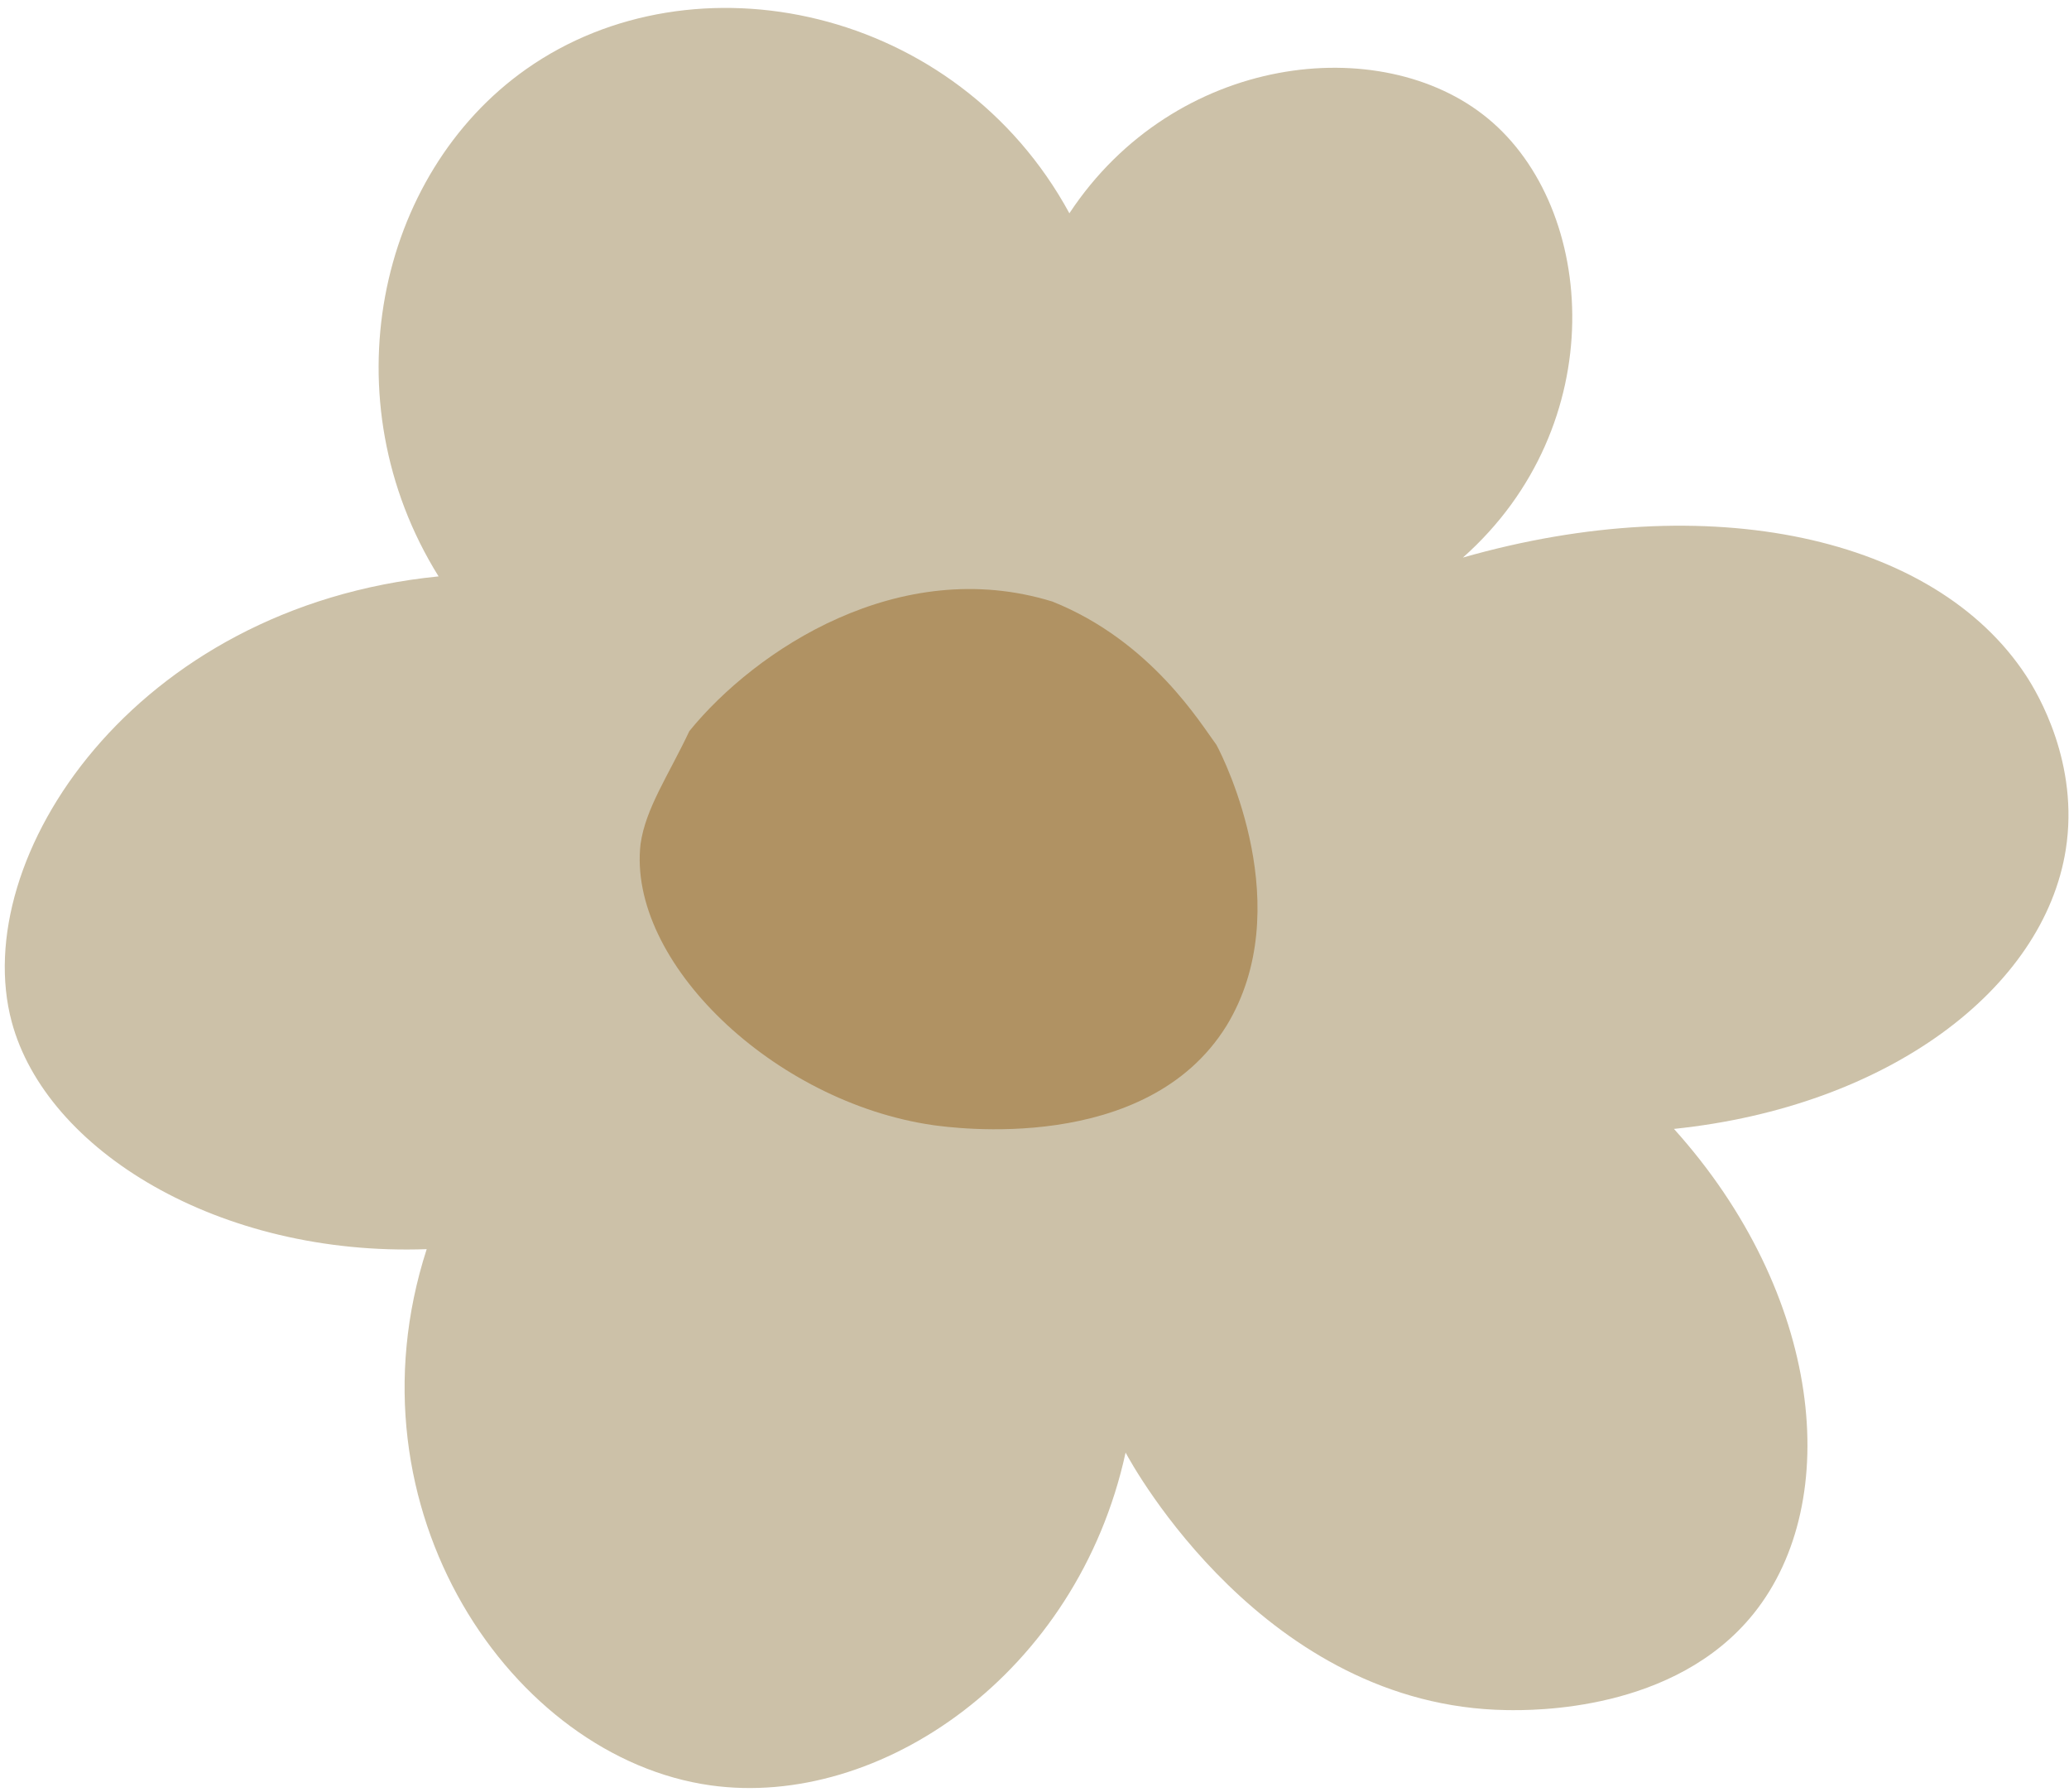
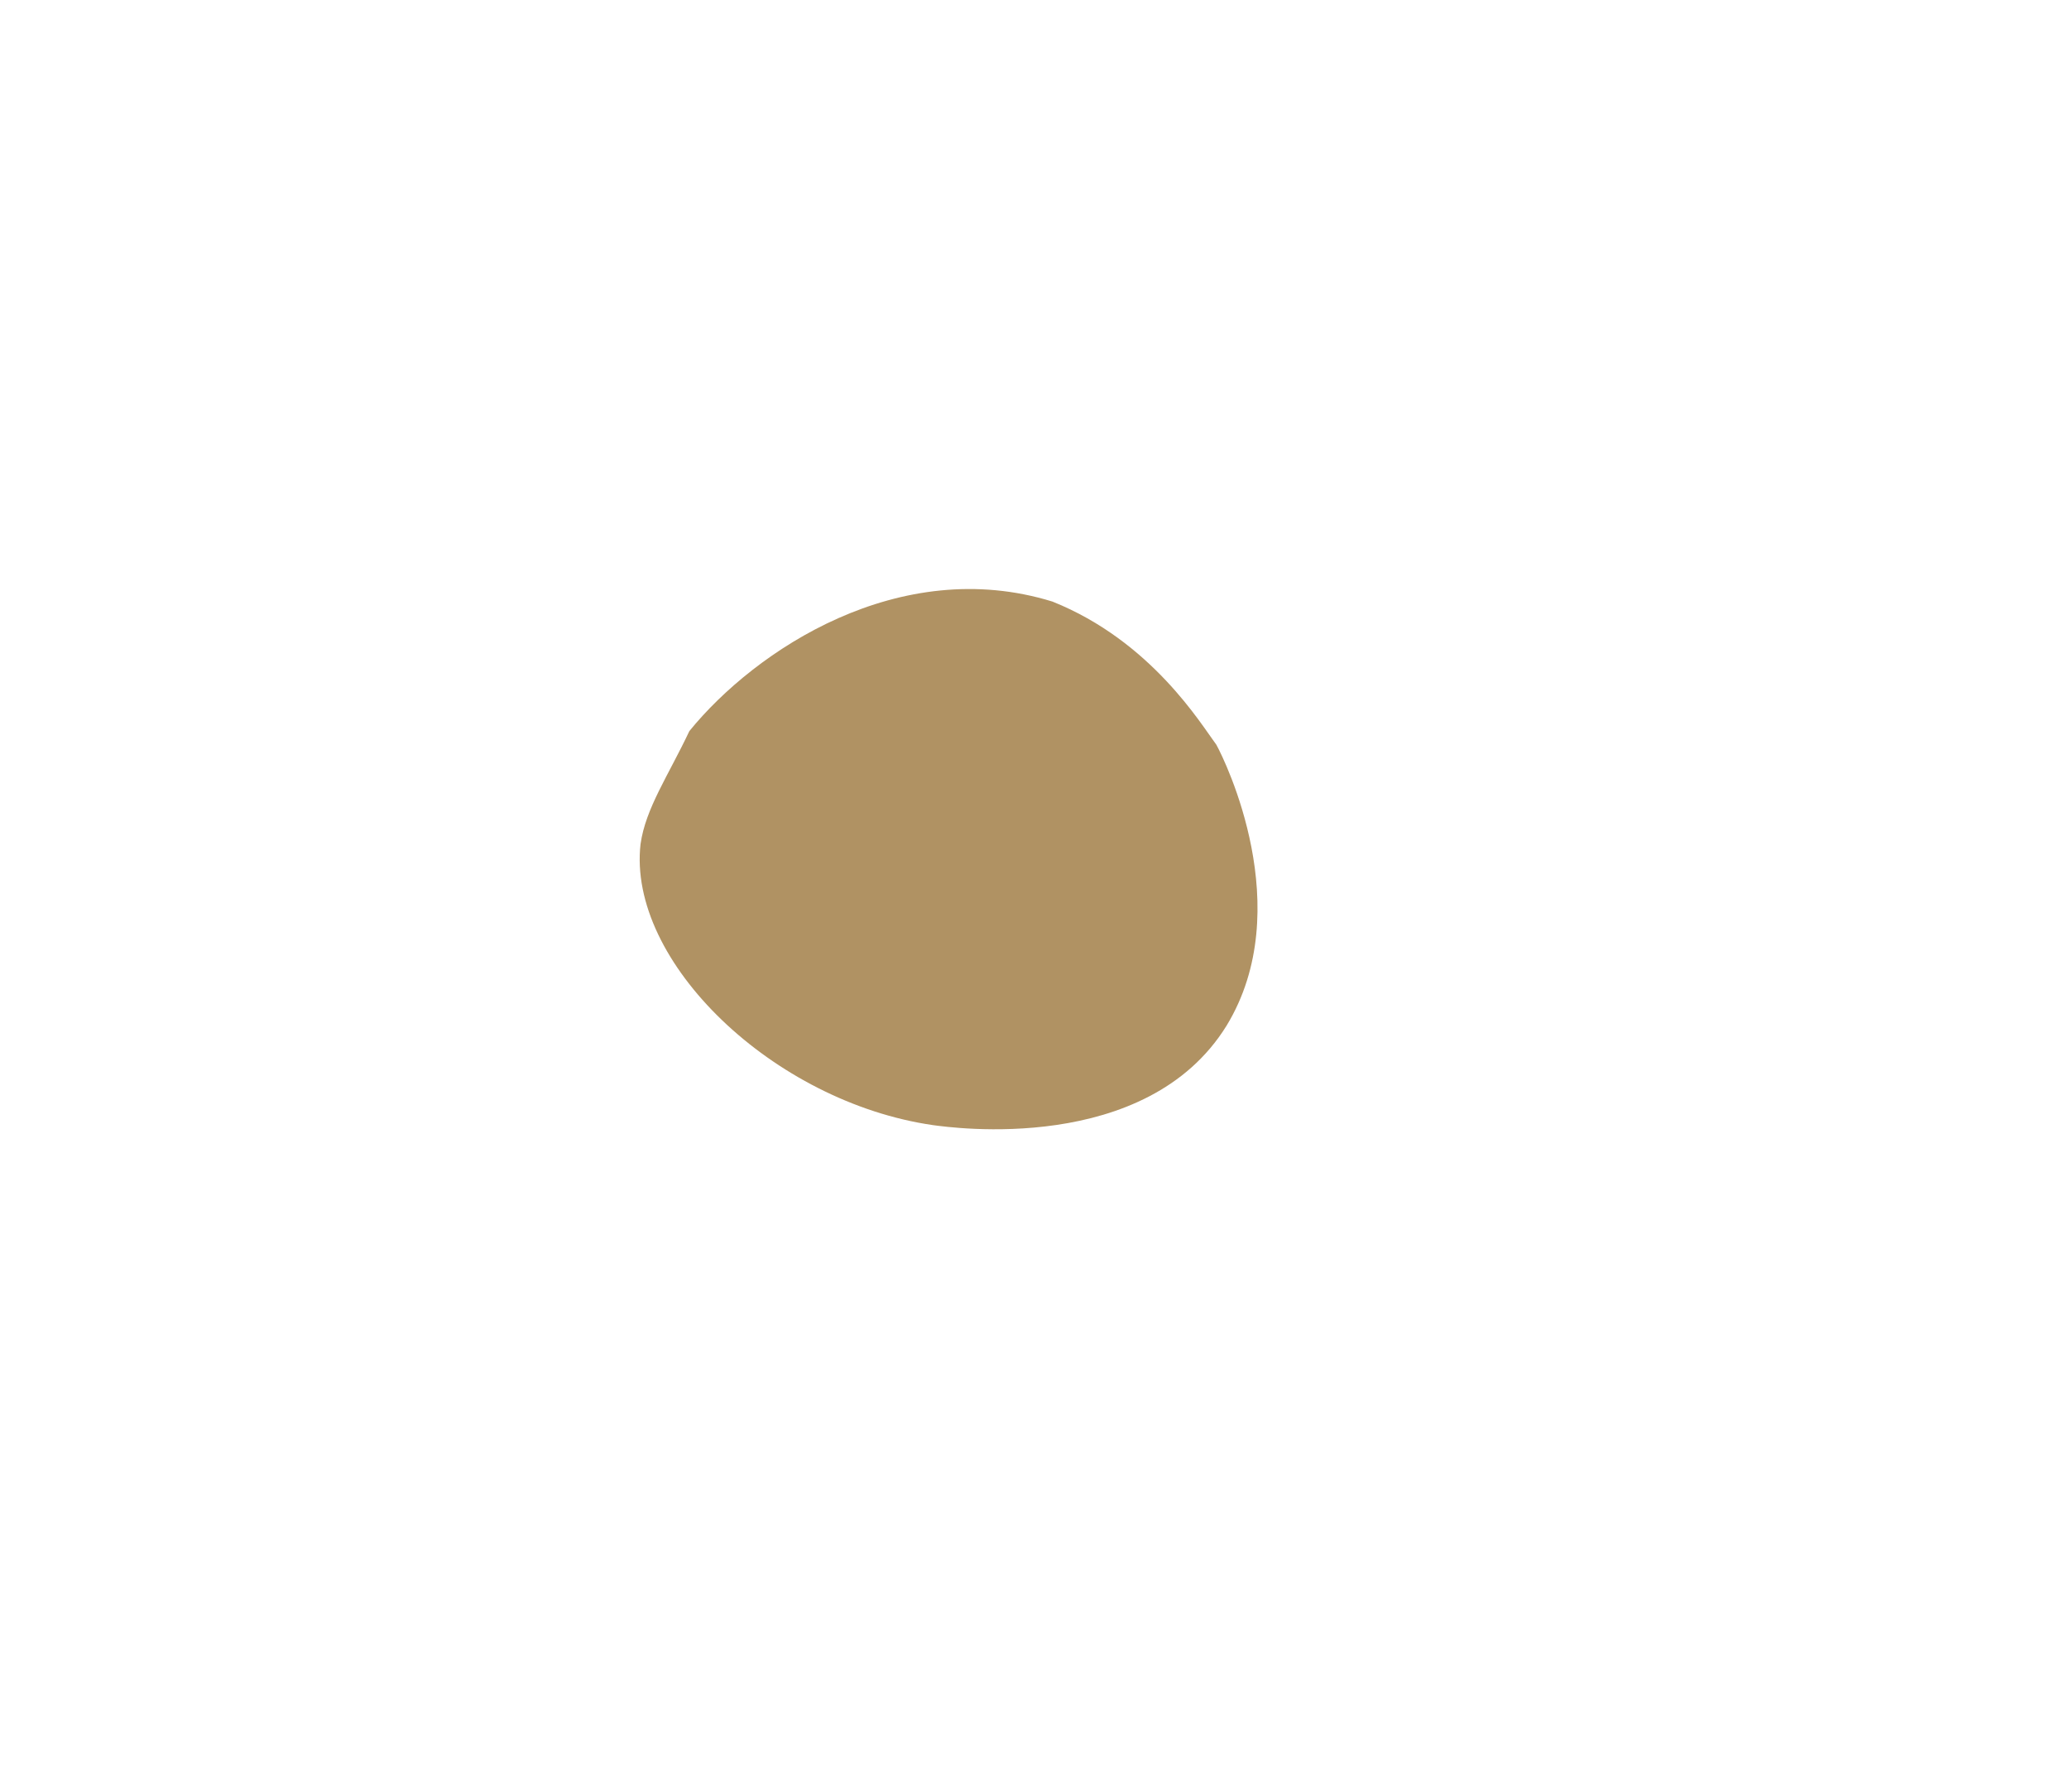
<svg xmlns="http://www.w3.org/2000/svg" width="254" height="220" viewBox="0 0 254 220" fill="none">
-   <path d="M1.433 125.41C-3.917 105.41 16.373 74.481 53.843 70.751C40.353 49.1 46.253 21.421 64.593 8.49C85.183 -6.03 117.483 0.81 131.283 26.18C144.233 6.58 169.563 3.78 182.623 14.511C196.123 25.601 197.843 52.25 179.593 68.44C209.823 59.8 237.533 65.85 248.723 82.92C250.183 85.15 255.273 93.701 253.603 104.291C250.903 121.361 231.843 135.831 205.503 138.571C223.723 158.811 226.383 184.191 215.313 198.031C205.613 210.161 188.133 209.96 184.943 209.91C155.283 209.46 139.053 179.941 138.183 178.301C132.263 205.441 108.033 222.06 87.243 219.15C62.853 215.74 42.053 185.281 52.383 153.331C26.853 154.241 5.643 141.17 1.433 125.41ZM87.003 97.121C85.703 108.381 99.723 121.831 114.993 124.021C116.693 124.251 135.373 126.92 143.053 114.5C149.863 103.31 142.903 89.13 142.083 87.63C140.633 85.7 135.883 77.72 126.393 73.94C111.773 69.43 97.973 78.561 91.663 86.321C89.663 90.541 87.473 93.701 86.993 97.111L87.003 97.121Z" fill="#CCC1A8" />
  <path d="M78.639 103.58C76.969 118.04 94.969 135.29 114.559 138.11C116.749 138.4 140.719 141.83 150.579 125.9C159.319 111.54 150.389 93.34 149.329 91.42C147.469 88.94 141.369 78.71 129.199 73.84C110.439 68.05 92.729 79.77 84.629 89.74C82.069 95.16 79.259 99.21 78.639 103.59V103.58Z" fill="#B09263" />
</svg>